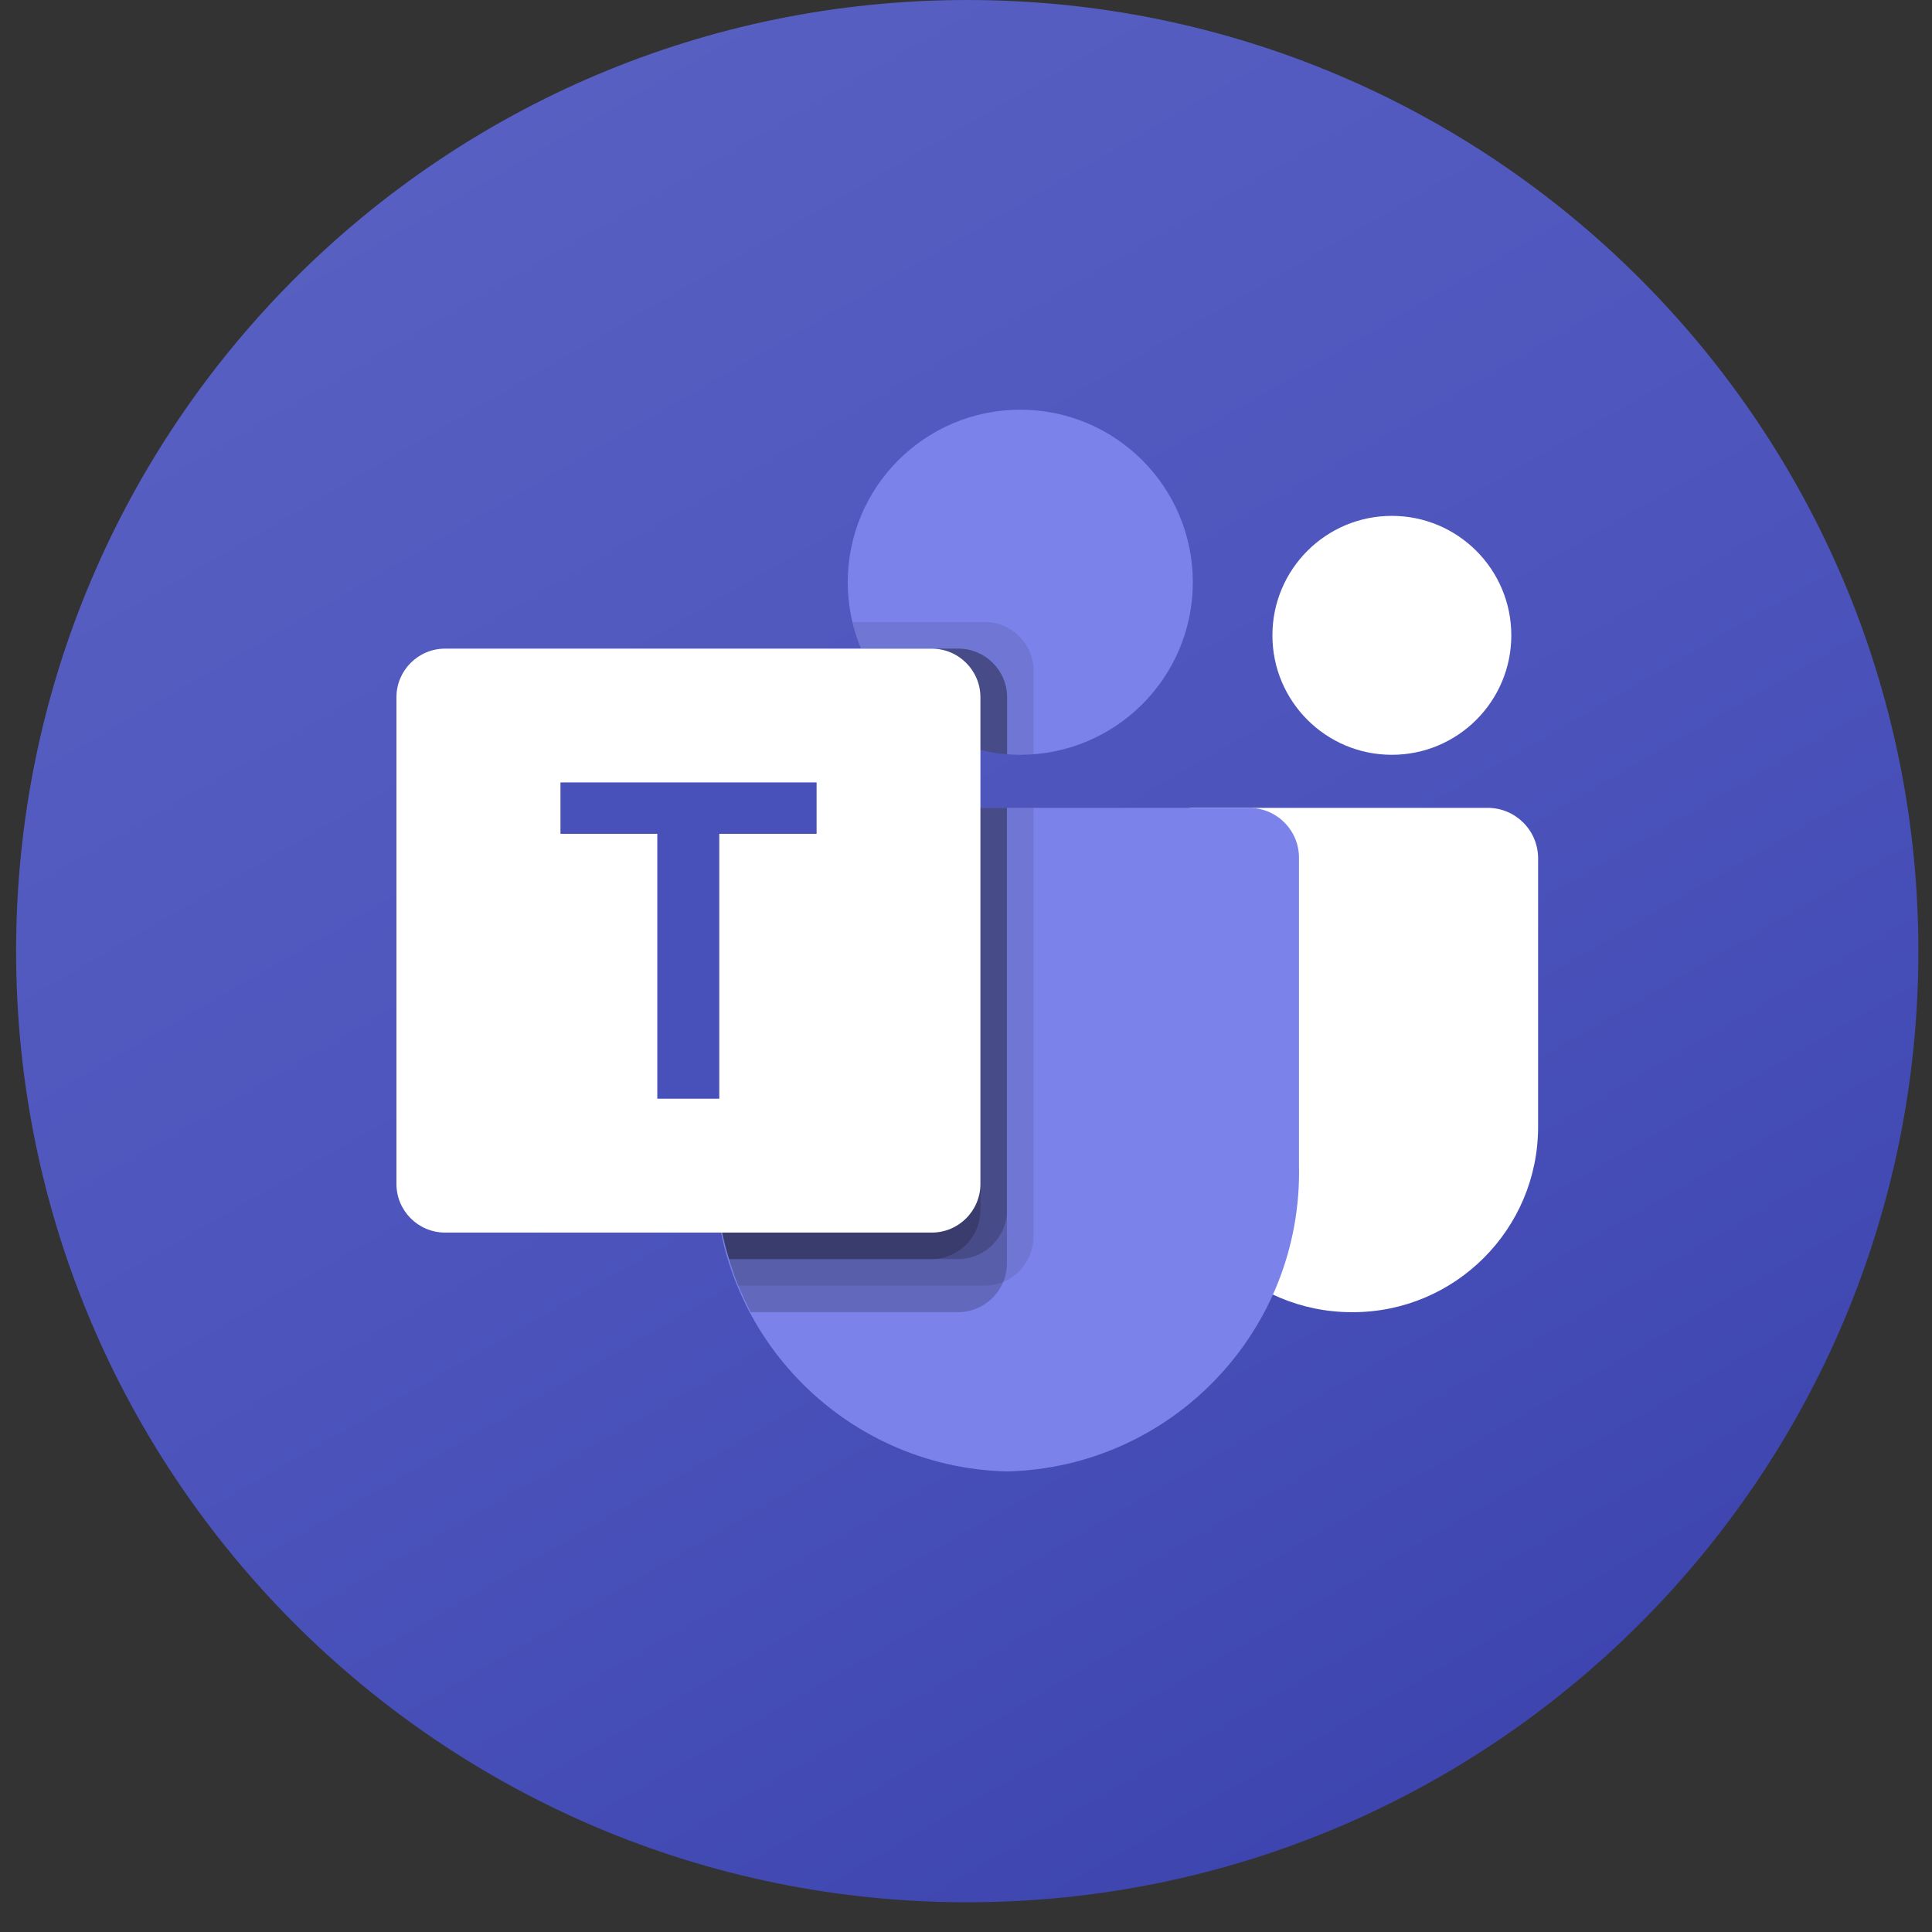
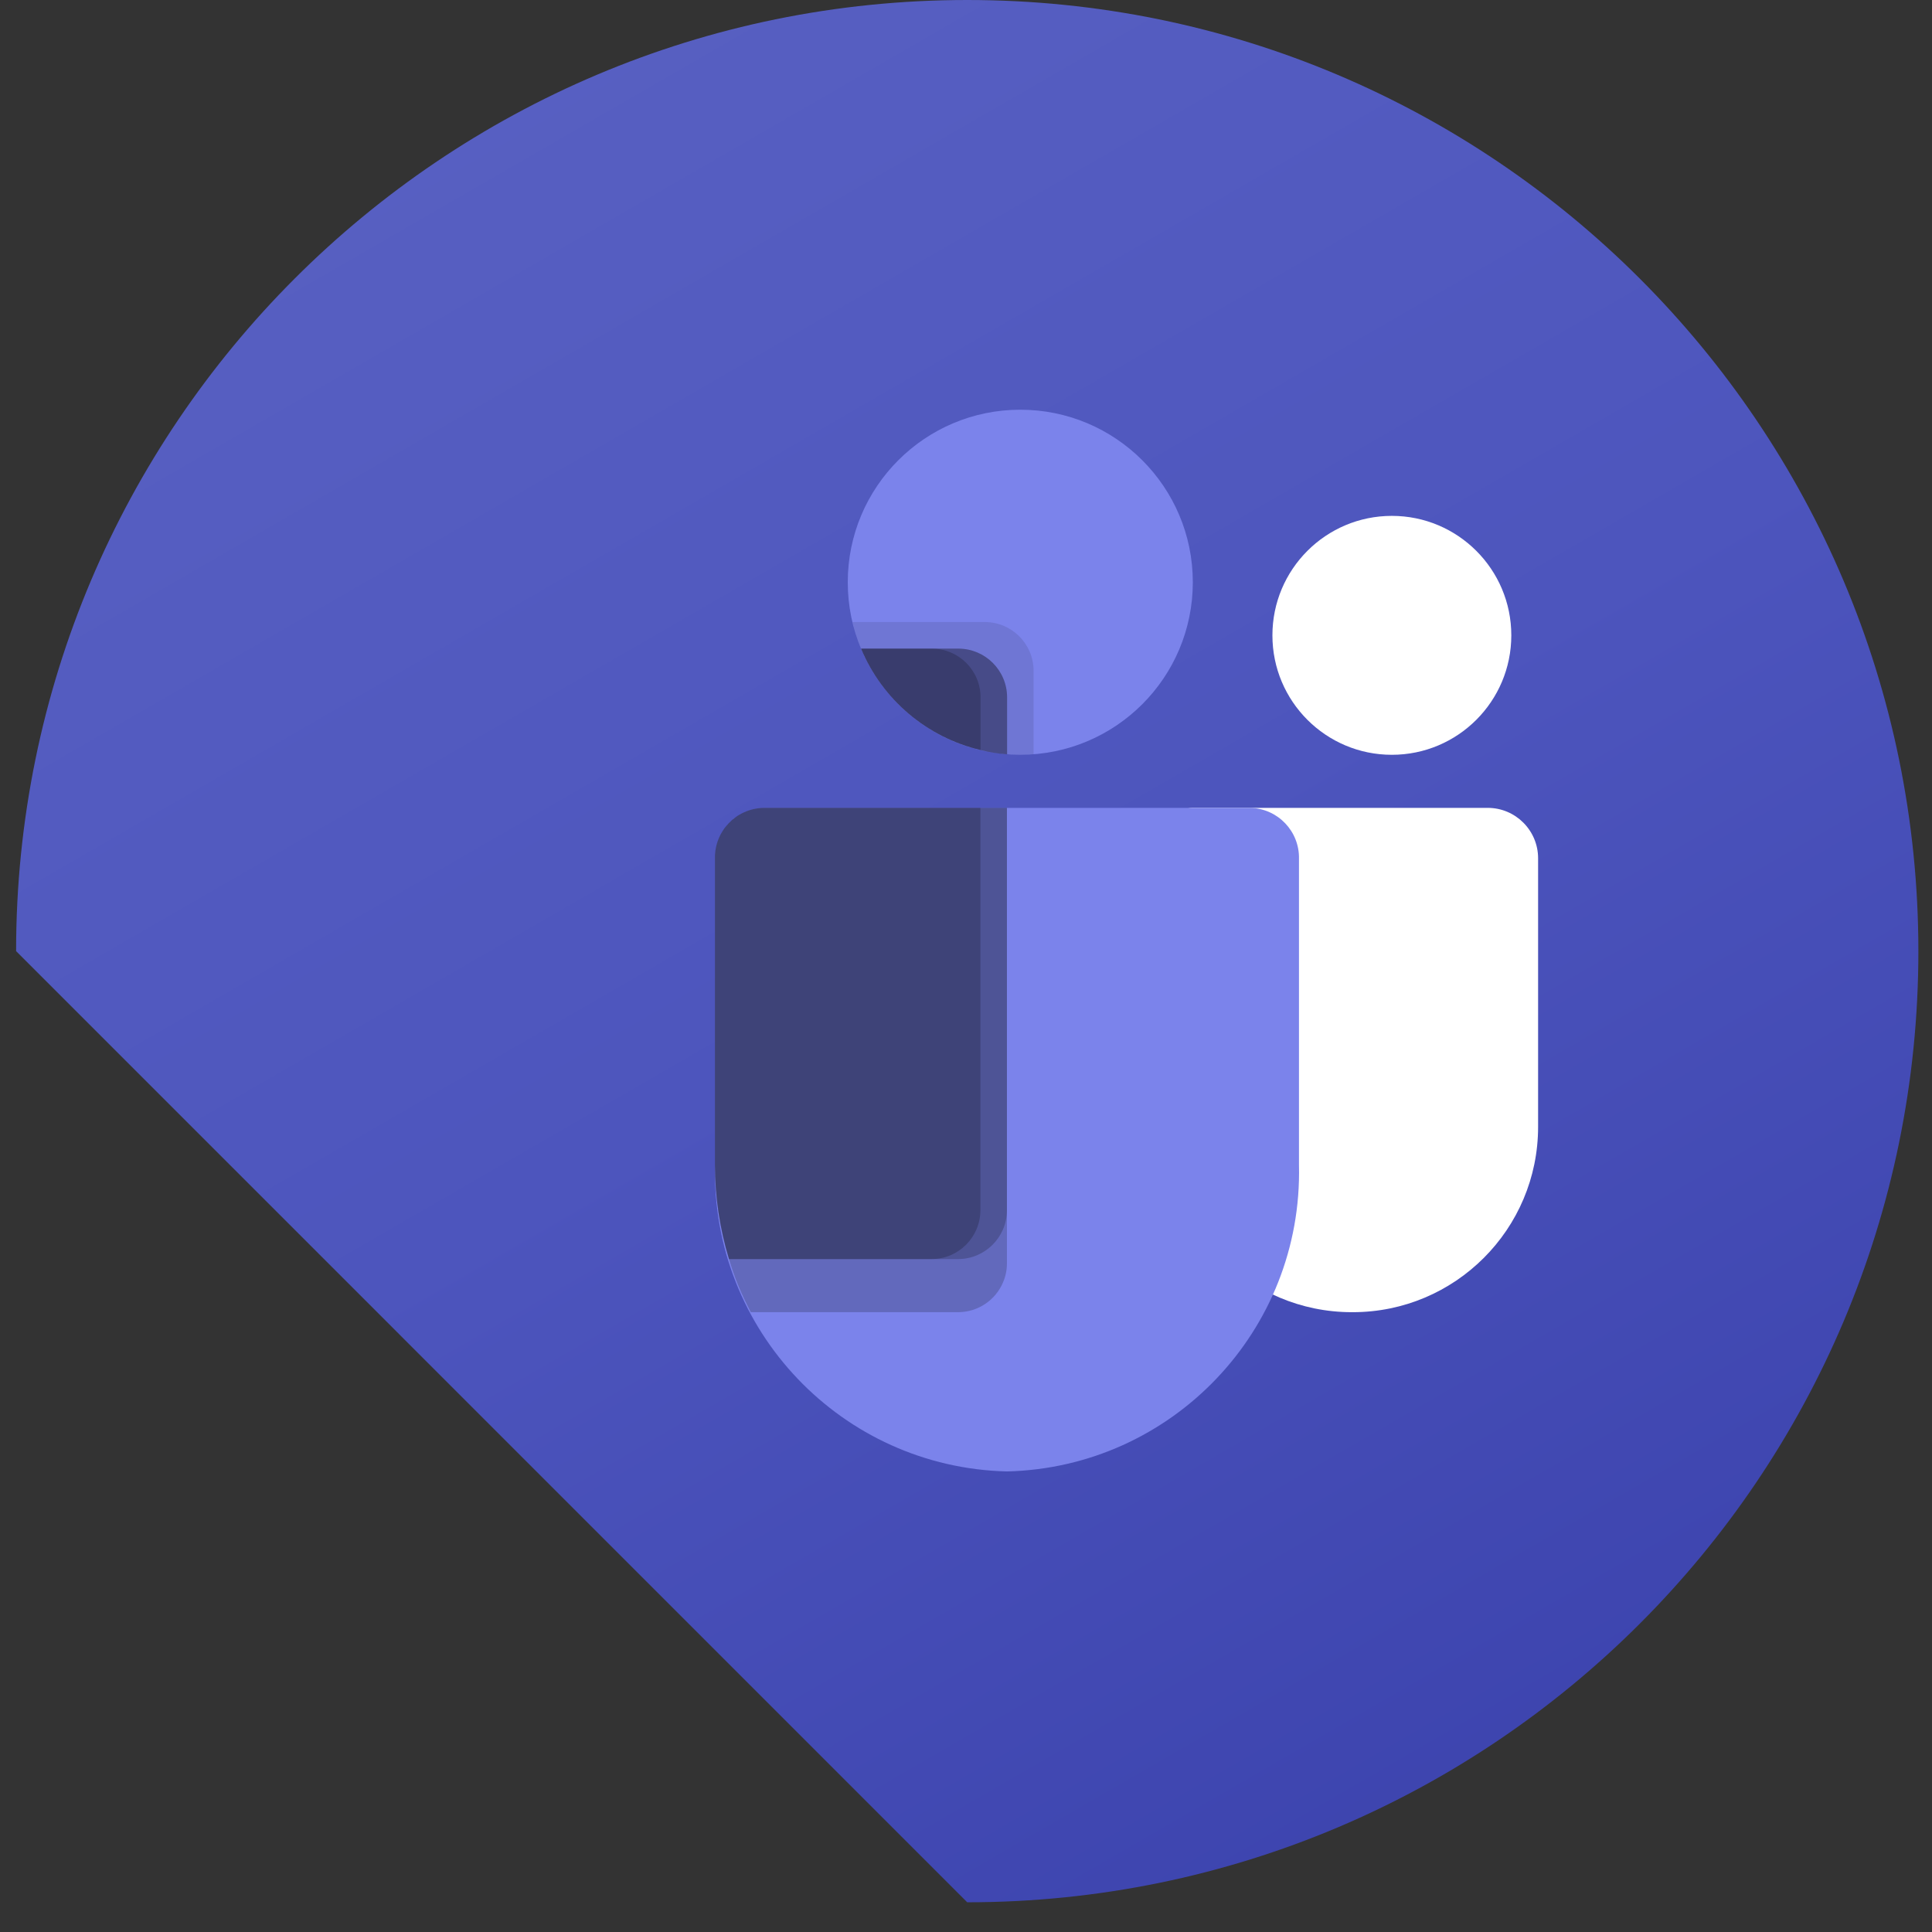
<svg xmlns="http://www.w3.org/2000/svg" width="60" height="60" viewBox="0 0 60 60" fill="none">
  <rect x="0" y="0" width="60" height="60" fill="#333333" stroke="none" />
-   <path d="M30.038 59.077C46.352 59.077 59.577 45.852 59.577 29.538C59.577 13.225 46.352 0 30.038 0C13.725 0 0.5 13.225 0.5 29.538C0.5 45.852 13.725 59.077 30.038 59.077Z" fill="url(#paint0_linear_1109_39)" />
+   <path d="M30.038 59.077C46.352 59.077 59.577 45.852 59.577 29.538C59.577 13.225 46.352 0 30.038 0C13.725 0 0.5 13.225 0.5 29.538Z" fill="url(#paint0_linear_1109_39)" />
  <path d="M37.045 25.089H46.201C47.066 25.089 47.767 25.79 47.767 26.655V34.995C47.767 38.174 45.19 40.751 42.011 40.751H41.984C38.804 40.752 36.227 38.175 36.227 34.996C36.227 34.996 36.227 34.995 36.227 34.996V25.907C36.227 25.455 36.593 25.089 37.045 25.089Z" fill="white" />
  <path d="M43.225 23.441C45.274 23.441 46.935 21.78 46.935 19.731C46.935 17.682 45.274 16.021 43.225 16.021C41.176 16.021 39.516 17.682 39.516 19.731C39.516 21.78 41.176 23.441 43.225 23.441Z" fill="white" />
  <path d="M31.686 23.44C34.645 23.44 37.044 21.041 37.044 18.082C37.044 15.123 34.645 12.724 31.686 12.724C28.727 12.724 26.328 15.123 26.328 18.082C26.328 21.041 28.727 23.44 31.686 23.44Z" fill="#7B83EB" />
  <path d="M38.83 25.089H23.717C22.862 25.11 22.186 25.819 22.206 26.674V36.186C22.086 41.315 26.144 45.572 31.273 45.697C36.402 45.572 40.46 41.315 40.341 36.186V26.674C40.361 25.819 39.685 25.11 38.83 25.089Z" fill="#7B83EB" />
-   <path opacity="0.1" d="M32.096 25.089V38.418C32.091 39.029 31.721 39.579 31.156 39.811C30.976 39.888 30.782 39.927 30.587 39.927H22.929C22.822 39.655 22.723 39.383 22.64 39.102C22.352 38.157 22.205 37.173 22.204 36.184V26.672C22.184 25.818 22.859 25.11 23.712 25.089H32.096Z" fill="black" />
  <path opacity="0.2" d="M31.271 25.089V39.242C31.271 39.438 31.232 39.631 31.156 39.811C30.923 40.377 30.374 40.747 29.763 40.751H23.316C23.176 40.479 23.044 40.207 22.929 39.927C22.814 39.647 22.723 39.383 22.64 39.102C22.352 38.157 22.205 37.173 22.204 36.184V26.672C22.184 25.818 22.859 25.11 23.712 25.089H31.271Z" fill="black" />
  <path opacity="0.2" d="M31.271 25.089V37.594C31.265 38.424 30.593 39.096 29.763 39.102H22.64C22.352 38.157 22.205 37.173 22.204 36.184V26.672C22.184 25.818 22.859 25.11 23.712 25.089H31.271Z" fill="black" />
  <path opacity="0.2" d="M30.447 25.089V37.594C30.441 38.424 29.769 39.096 28.938 39.102H22.64C22.352 38.157 22.205 37.173 22.204 36.184V26.672C22.184 25.818 22.859 25.11 23.712 25.089H30.447Z" fill="black" />
  <path opacity="0.1" d="M32.099 20.827V23.424C31.958 23.432 31.826 23.44 31.686 23.44C31.546 23.44 31.414 23.432 31.274 23.424C30.996 23.405 30.72 23.361 30.45 23.292C28.781 22.896 27.401 21.726 26.74 20.143C26.627 19.877 26.538 19.601 26.477 19.318H30.59C31.422 19.322 32.095 19.995 32.099 20.827Z" fill="black" />
  <path opacity="0.2" d="M31.276 21.652V23.424C30.998 23.406 30.722 23.362 30.452 23.293C28.782 22.897 27.403 21.727 26.742 20.144H29.767C30.599 20.147 31.273 20.82 31.276 21.652Z" fill="black" />
  <path opacity="0.2" d="M31.276 21.652V23.424C30.998 23.406 30.722 23.362 30.452 23.293C28.782 22.897 27.403 21.727 26.742 20.144H29.767C30.599 20.147 31.273 20.82 31.276 21.652Z" fill="black" />
  <path opacity="0.2" d="M30.452 21.652V23.292C28.782 22.897 27.403 21.727 26.742 20.144H28.943C29.775 20.147 30.448 20.82 30.452 21.652Z" fill="black" />
-   <path d="M13.823 20.144H28.937C29.771 20.144 30.448 20.82 30.448 21.655V36.768C30.448 37.602 29.771 38.279 28.937 38.279H13.823C12.989 38.279 12.312 37.602 12.312 36.768V21.655C12.312 20.82 12.989 20.144 13.823 20.144Z" fill="white" />
-   <path d="M25.36 25.895H22.338V34.121H20.413V25.895H17.406V24.299H25.36V25.895Z" fill="#4850B9" />
  <defs>
    <linearGradient id="paint0_linear_1109_39" x1="10.763" y1="-3.846" x2="49.314" y2="62.923" gradientUnits="userSpaceOnUse">
      <stop stop-color="#5A62C3" />
      <stop offset="0.5" stop-color="#4D55BD" />
      <stop offset="1" stop-color="#3940AB" />
    </linearGradient>
  </defs>
</svg>